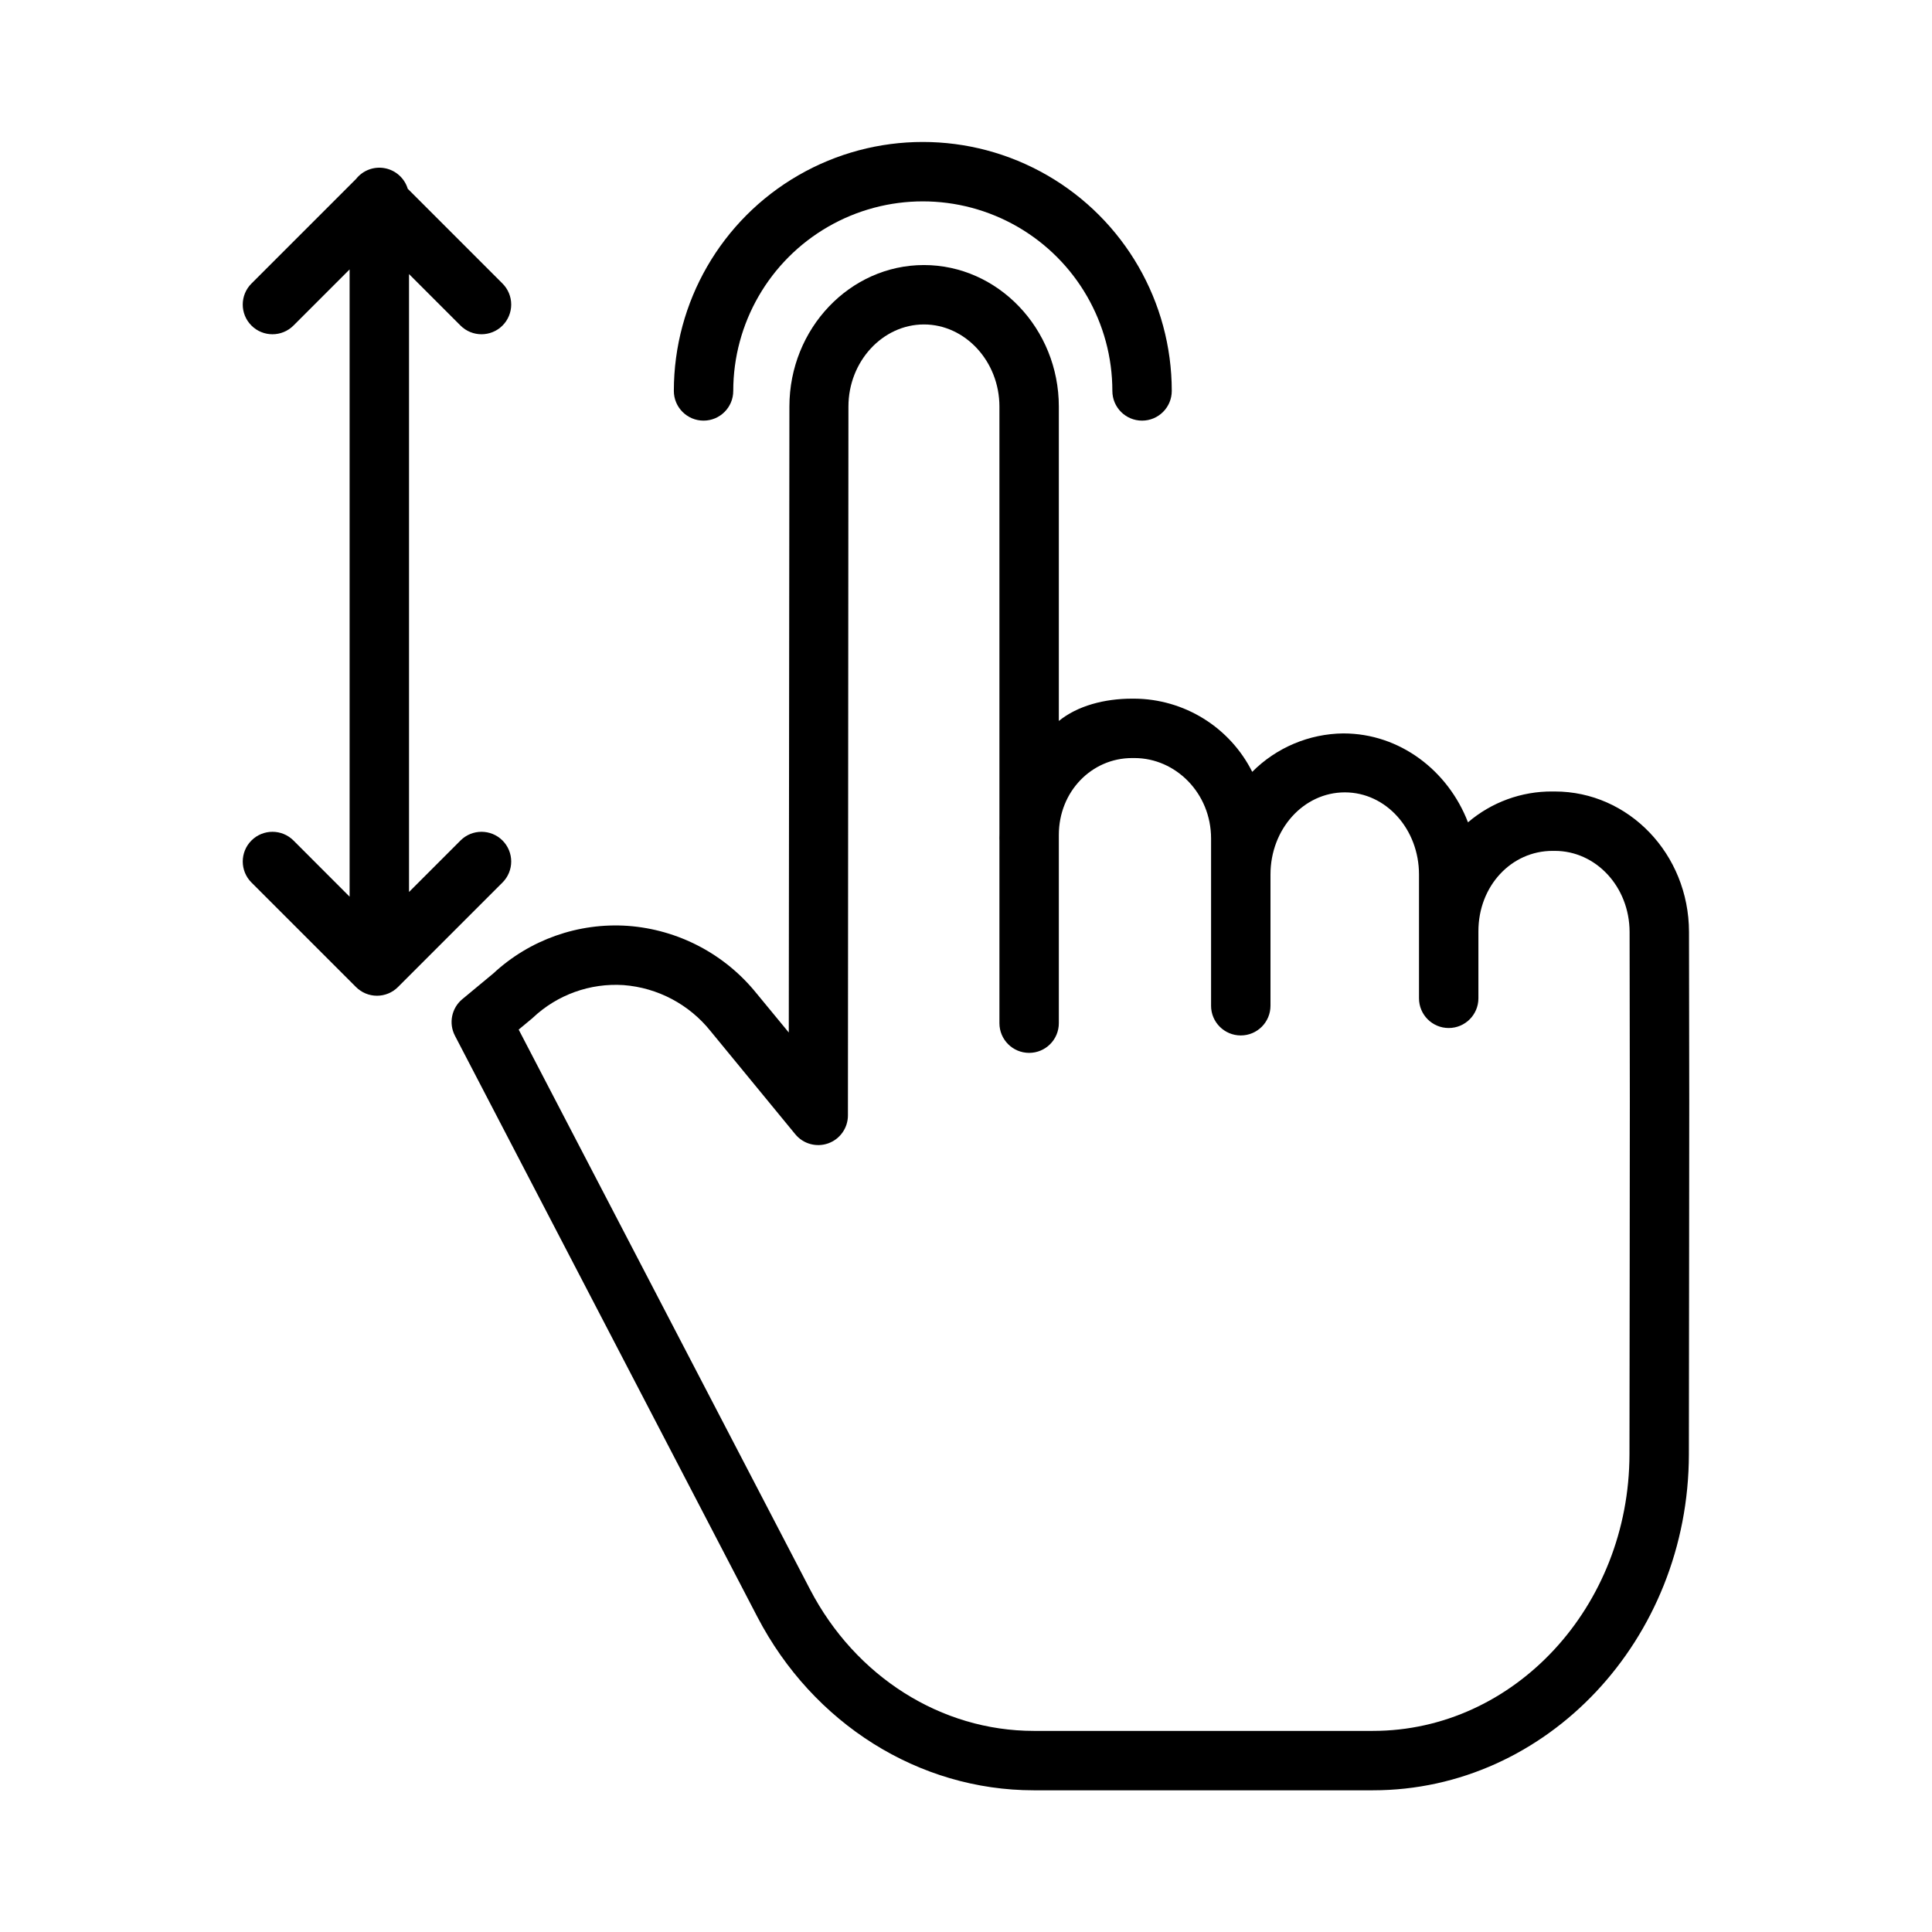
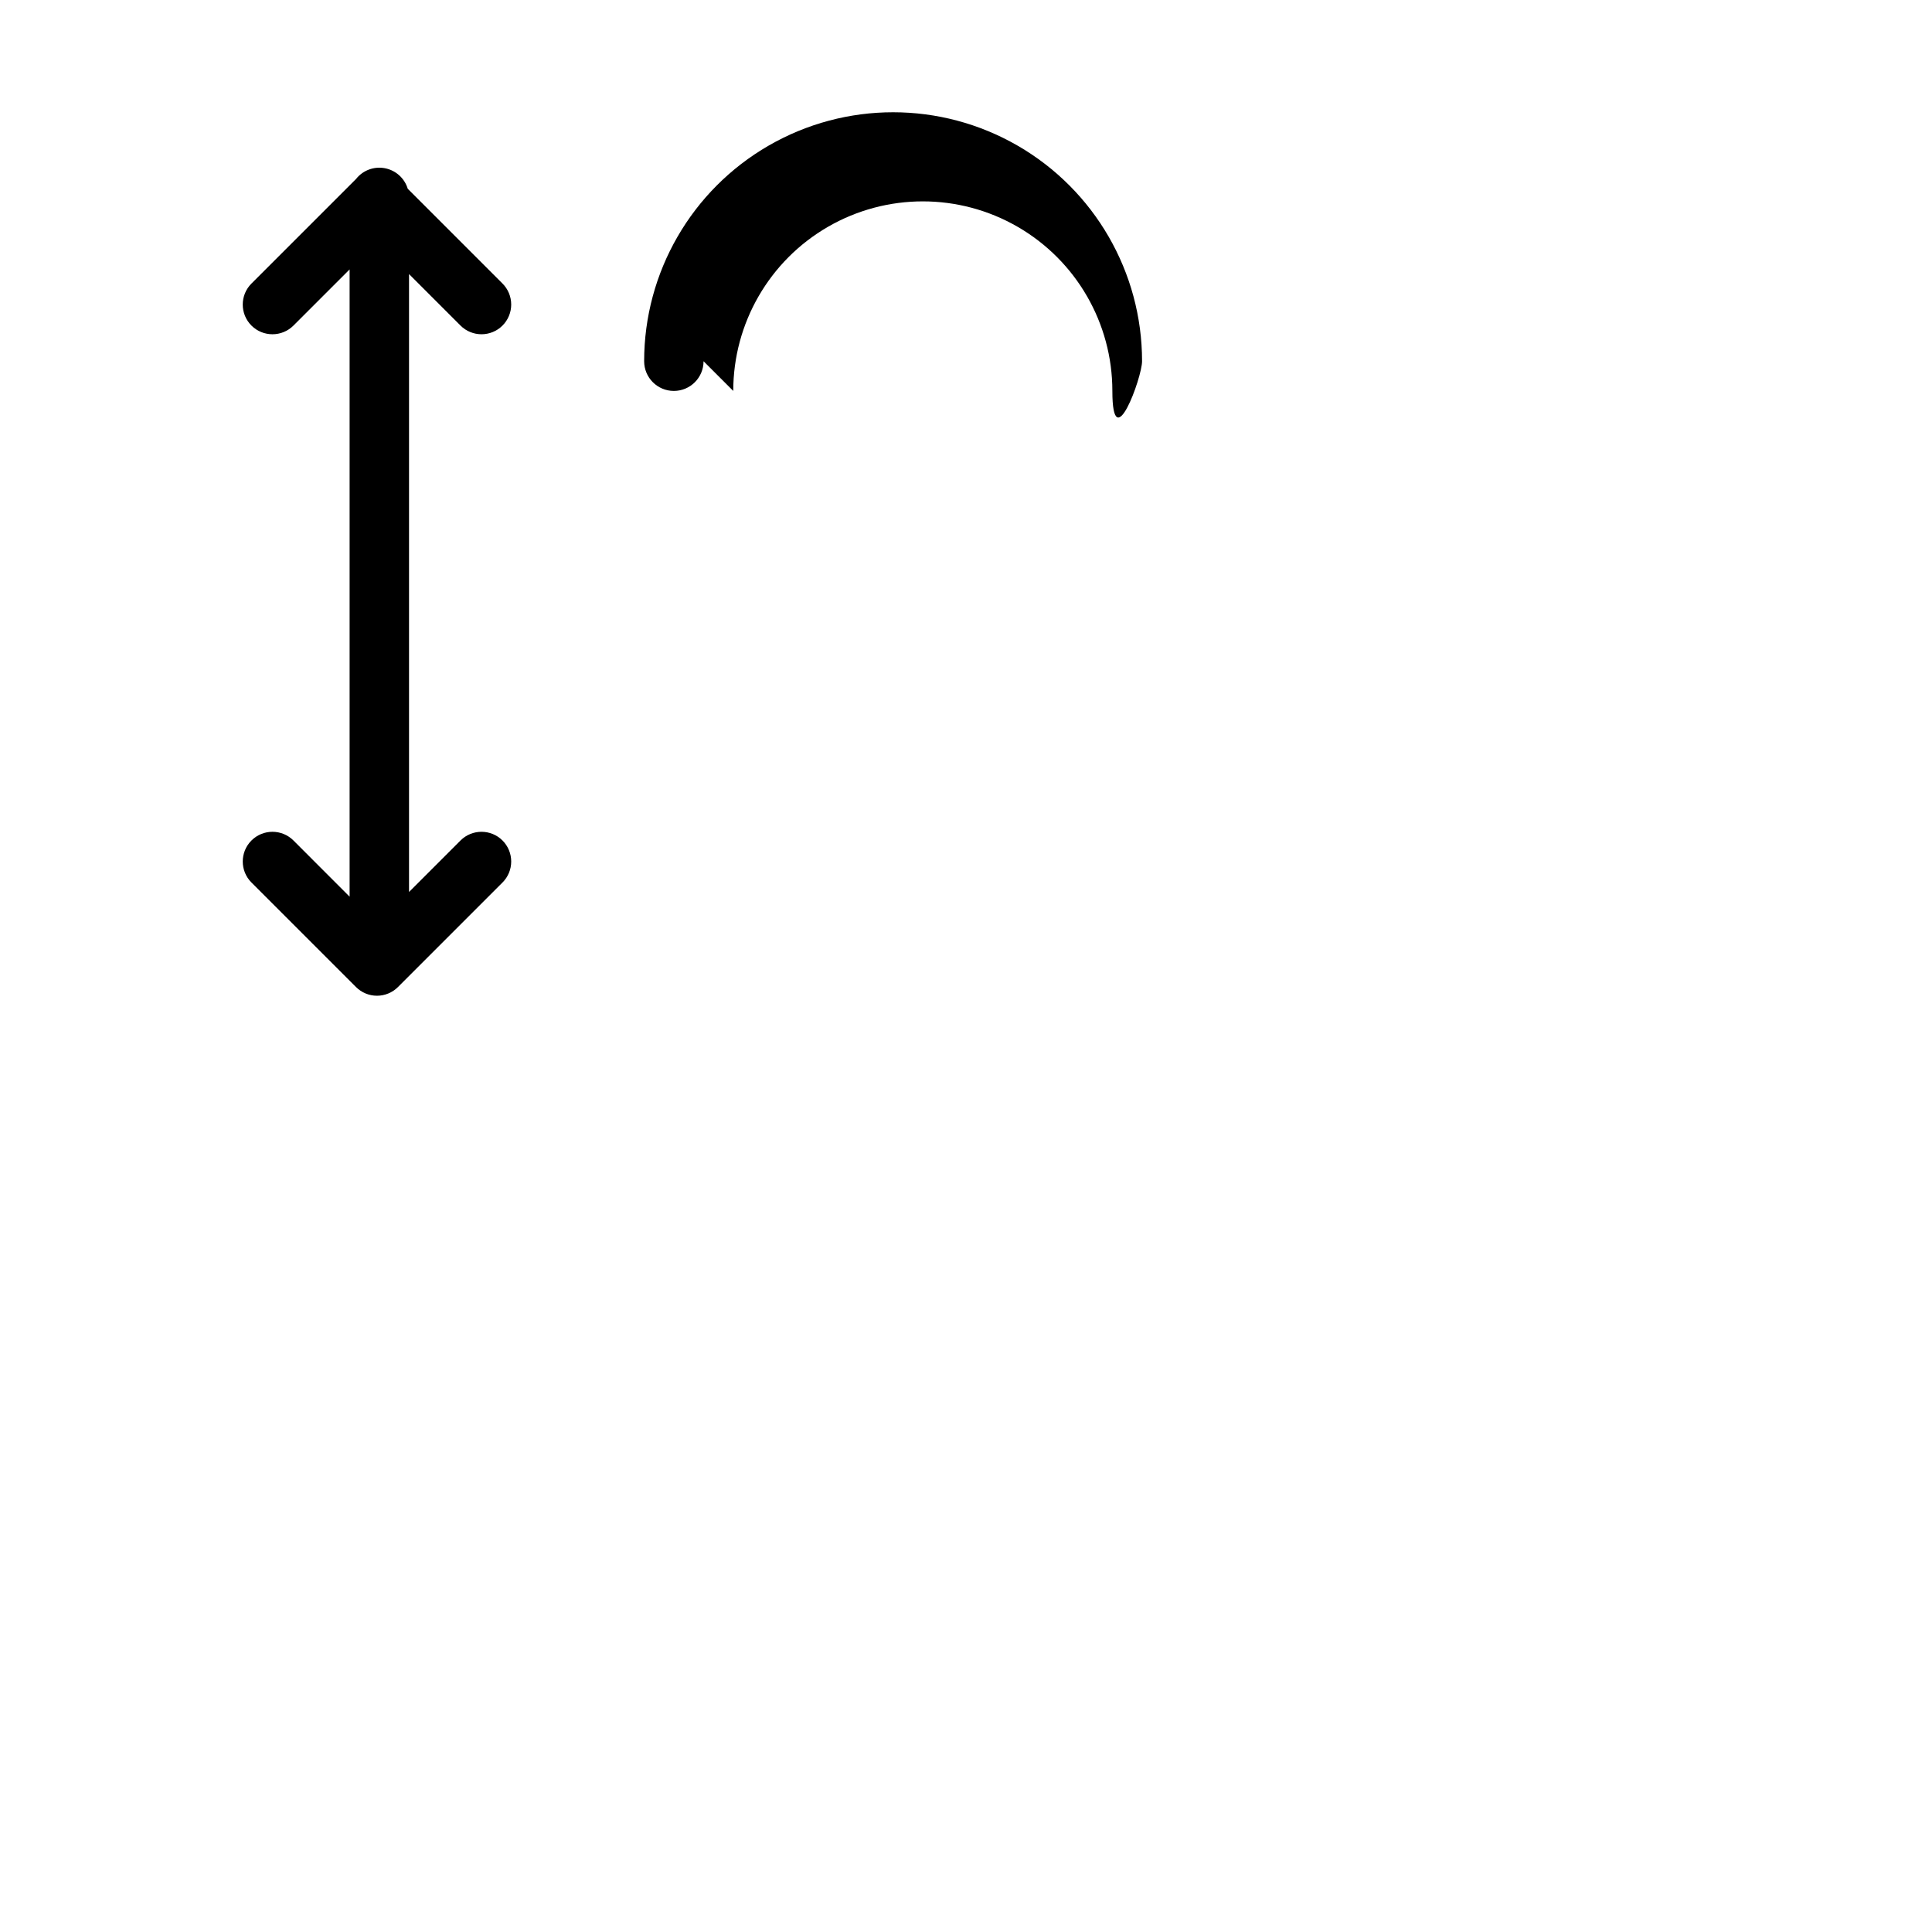
<svg xmlns="http://www.w3.org/2000/svg" fill="#000000" width="800px" height="800px" version="1.1" viewBox="144 144 512 512">
  <g>
-     <path d="m556.05 353.75h-0.617c-8.207-0.066-16.164 2.84-22.402 8.176-5.289-13.734-18.082-23.562-33.02-23.562v-0.004c-9.078 0.094-17.75 3.75-24.156 10.184-2.91-5.793-7.363-10.672-12.871-14.09-5.508-3.422-11.852-5.258-18.332-5.305h-0.652c-7.32 0-14.477 1.895-19.398 5.914v-83.301c0-20.691-16.145-37.523-35.754-37.523-19.59 0-35.637 16.82-35.648 37.496l-0.164 165.89-8.512-10.332h-0.004c-8.402-10.457-20.77-16.953-34.148-17.93-13.105-0.898-25.996 3.66-35.621 12.594l-8.227 6.824h-0.004c-2.852 2.367-3.668 6.402-1.957 9.691l80.141 154.01c14.75 28.332 42.816 45.965 73.25 45.965h89.887c46.121 0 83.684-39.98 83.73-89.074 0.02-21.809 0.043-38.07 0.059-51.254 0.047-35.301 0.062-48.281-0.027-87.172-0.047-20.633-15.996-37.195-35.551-37.195zm19.836 124.33c-0.016 13.188-0.039 29.469-0.059 51.277-0.039 40.426-30.539 73.348-67.988 73.348h-89.887c-24.543 0-47.258-14.387-59.281-37.492l-77.215-148.36 3.484-2.898c0.098-0.086 0.203-0.176 0.301-0.266 6.461-6.086 15.16-9.207 24.016-8.629 9.055 0.695 17.41 5.121 23.074 12.223l22.426 27.301c2.109 2.566 5.606 3.535 8.734 2.414 3.129-1.121 5.219-4.082 5.219-7.406l0.133-187.85c0.008-12 9.09-21.762 20.012-21.762 10.918 0 20.004 9.77 20.004 21.777v113.26c0 0.395-0.02 0.793-0.02 1.191 0 0.18 0.02 0.355 0.02 0.535v48.406c0 4.348 3.523 7.871 7.871 7.871 4.348 0 7.871-3.523 7.871-7.871v-49.867c0-11.574 8.758-20.391 19.398-20.391h0.652c10.922 0 20.297 9.32 20.297 21.328v44.312h-0.004c0 4.348 3.527 7.871 7.875 7.871s7.871-3.523 7.871-7.871v-34.77c0-12.004 8.727-21.777 19.711-21.777 10.922 0 19.648 9.77 19.648 21.777v32.801c0 4.348 3.523 7.871 7.871 7.871 4.348 0 7.871-3.523 7.871-7.871v-17.762c0-12.004 8.719-21.309 19.641-21.309h0.617c10.895 0 19.777 9.508 19.809 21.48 0.09 38.859 0.07 51.824 0.027 87.105z" />
    <path d="m277.17 366.74c-3.074-3.074-8.059-3.074-11.133 0l-13.641 13.645v-163.75l13.641 13.641c3.074 3.074 8.059 3.074 11.133 0 1.477-1.477 2.305-3.481 2.305-5.566 0-2.09-0.828-4.094-2.305-5.566l-25.109-25.109c-0.848-2.805-3.184-4.906-6.059-5.453-2.879-0.551-5.824 0.547-7.641 2.844l-0.023 0.023-27.699 27.695c-3.074 3.07-3.078 8.059-0.004 11.133 3.074 3.074 8.059 3.074 11.137 0l14.879-14.879v166.23l-14.879-14.887c-3.074-3.074-8.059-3.074-11.133 0s-3.074 8.059 0 11.133l27.699 27.699c1.477 1.477 3.477 2.309 5.566 2.309 2.086 0 4.09-0.832 5.566-2.309l27.699-27.699c1.477-1.477 2.305-3.477 2.305-5.566 0-2.086-0.828-4.09-2.305-5.566z" />
-     <path d="m338.32 247.6c0-17.945 9.578-34.531 25.117-43.504 15.543-8.973 34.691-8.973 50.234 0s25.117 25.559 25.117 43.504c0 4.348 3.523 7.871 7.871 7.871s7.871-3.523 7.871-7.871c0-23.57-12.574-45.352-32.988-57.137-20.414-11.789-45.562-11.789-65.977 0-20.414 11.785-32.988 33.566-32.988 57.137 0 4.348 3.523 7.871 7.871 7.871 4.348 0 7.871-3.523 7.871-7.871z" />
+     <path d="m338.32 247.6c0-17.945 9.578-34.531 25.117-43.504 15.543-8.973 34.691-8.973 50.234 0s25.117 25.559 25.117 43.504s7.871-3.523 7.871-7.871c0-23.57-12.574-45.352-32.988-57.137-20.414-11.789-45.562-11.789-65.977 0-20.414 11.785-32.988 33.566-32.988 57.137 0 4.348 3.523 7.871 7.871 7.871 4.348 0 7.871-3.523 7.871-7.871z" />
  </g>
</svg>